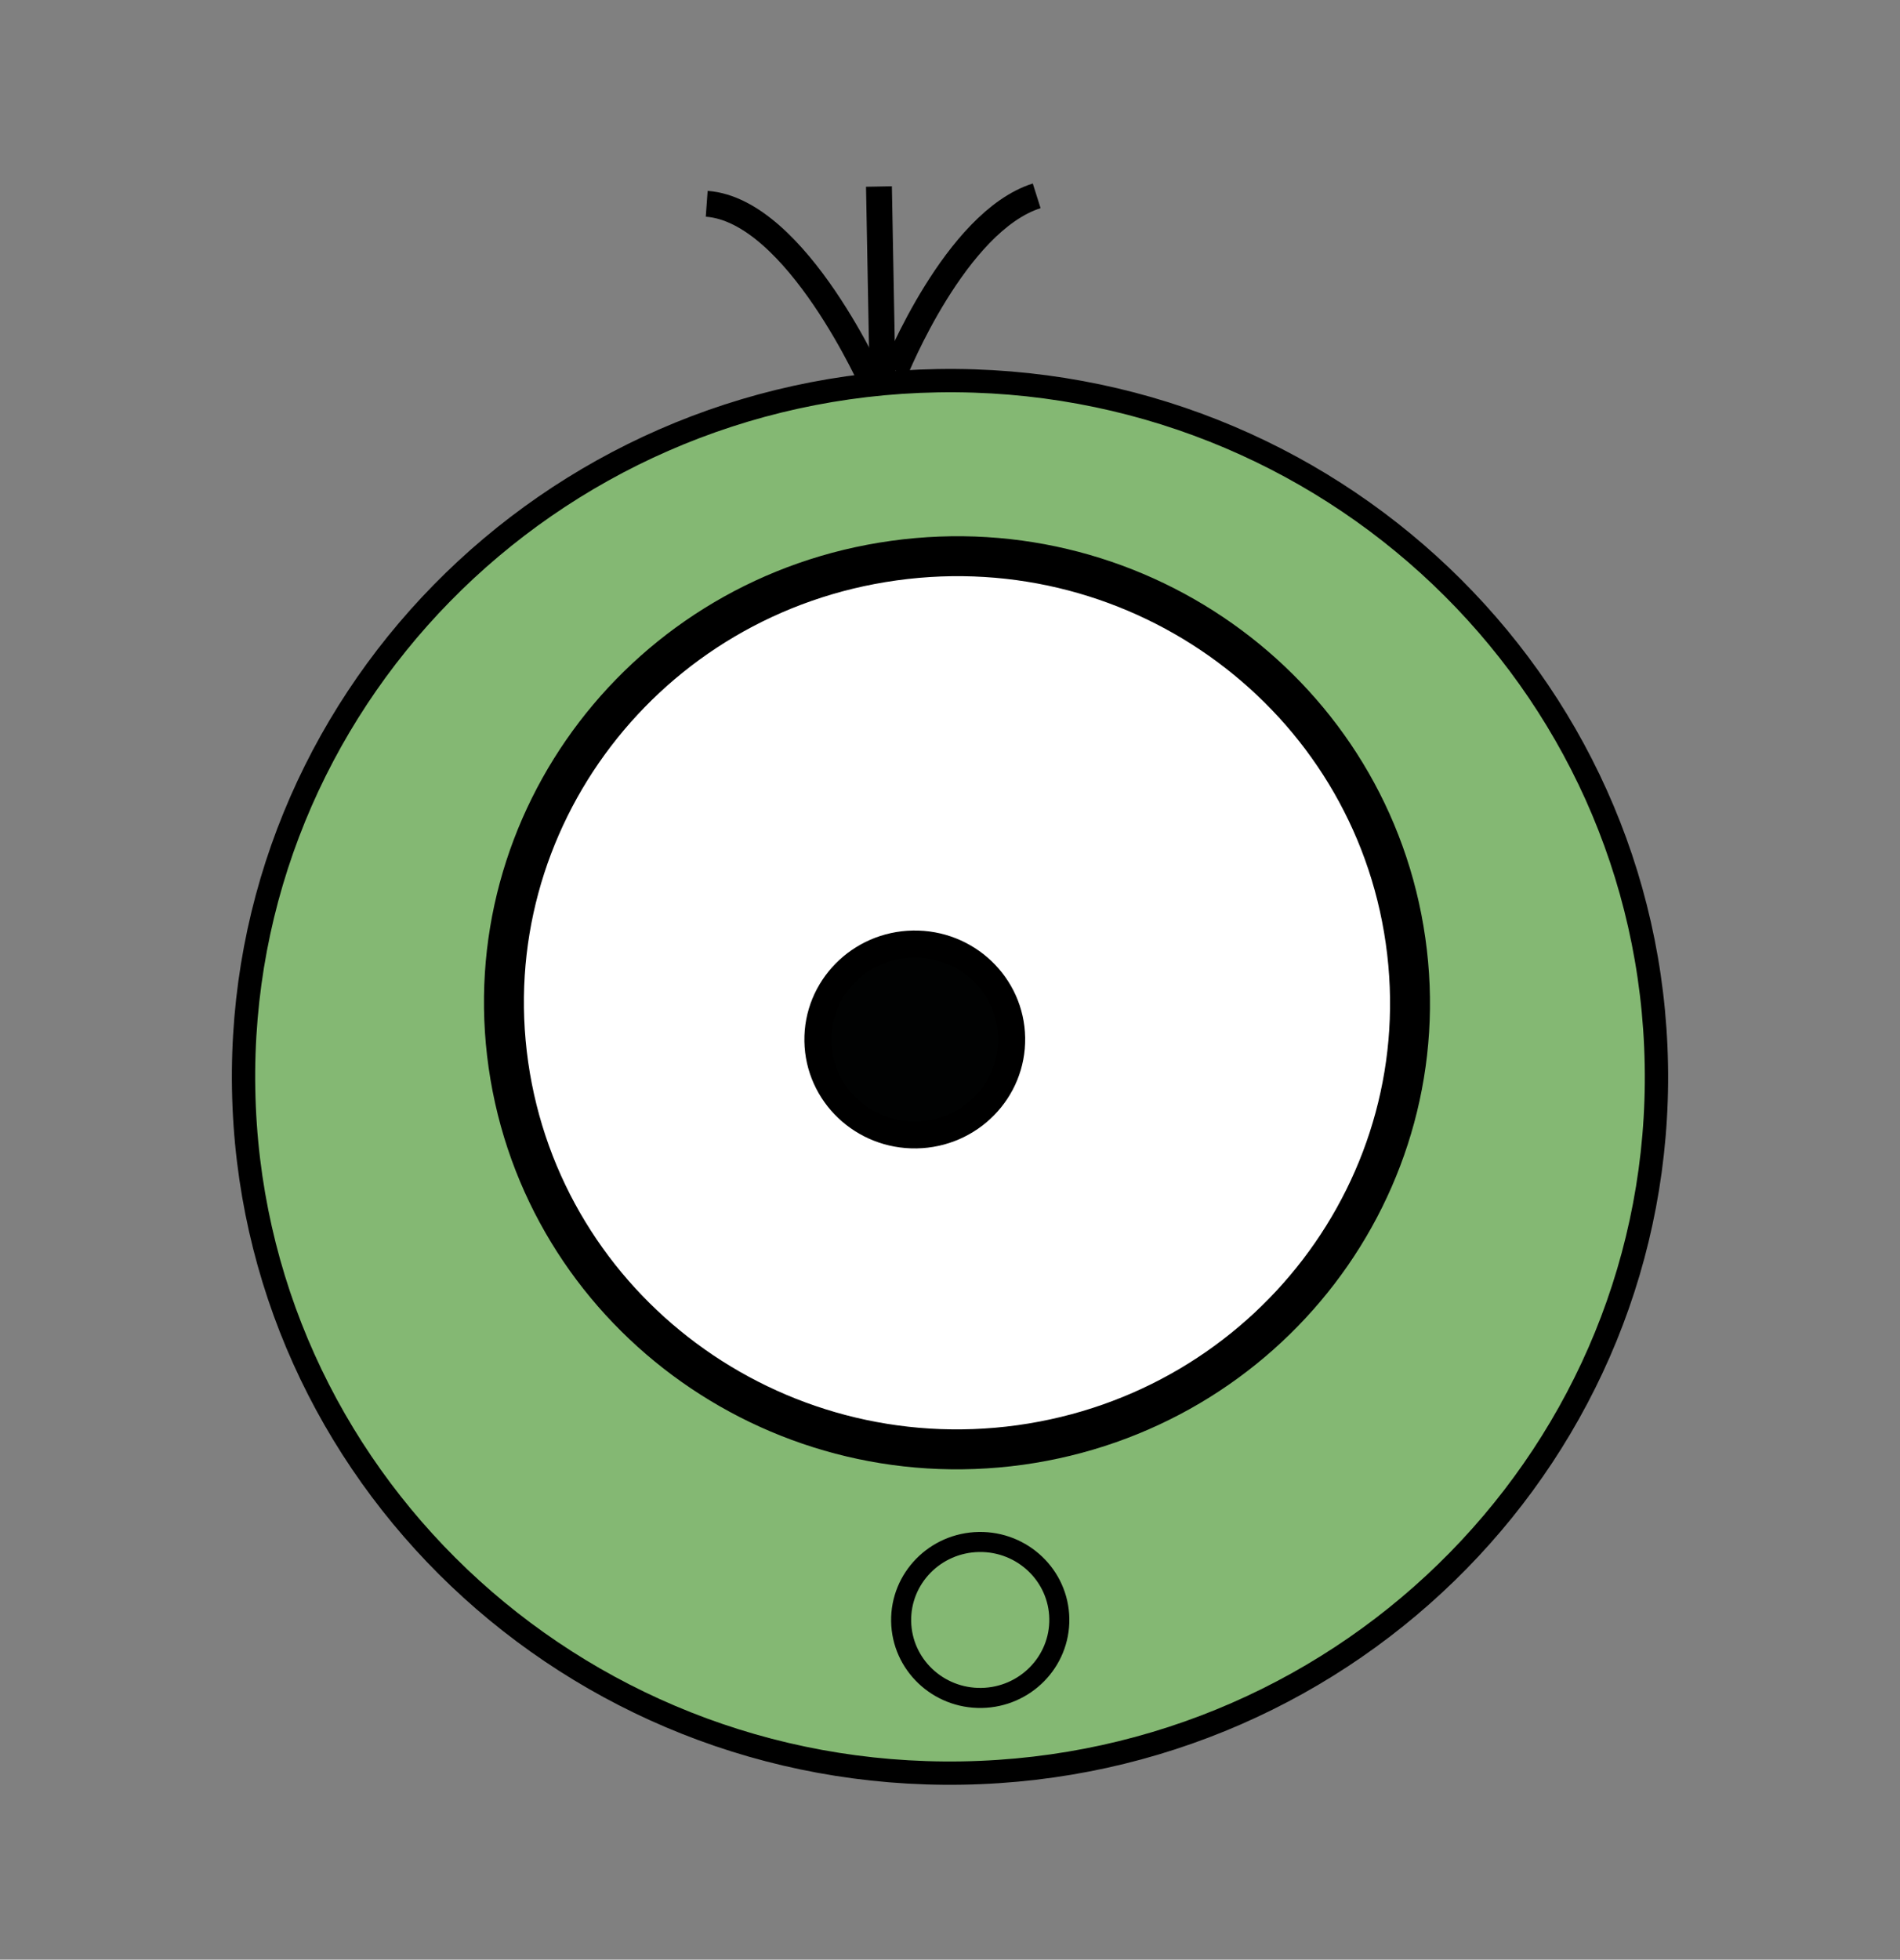
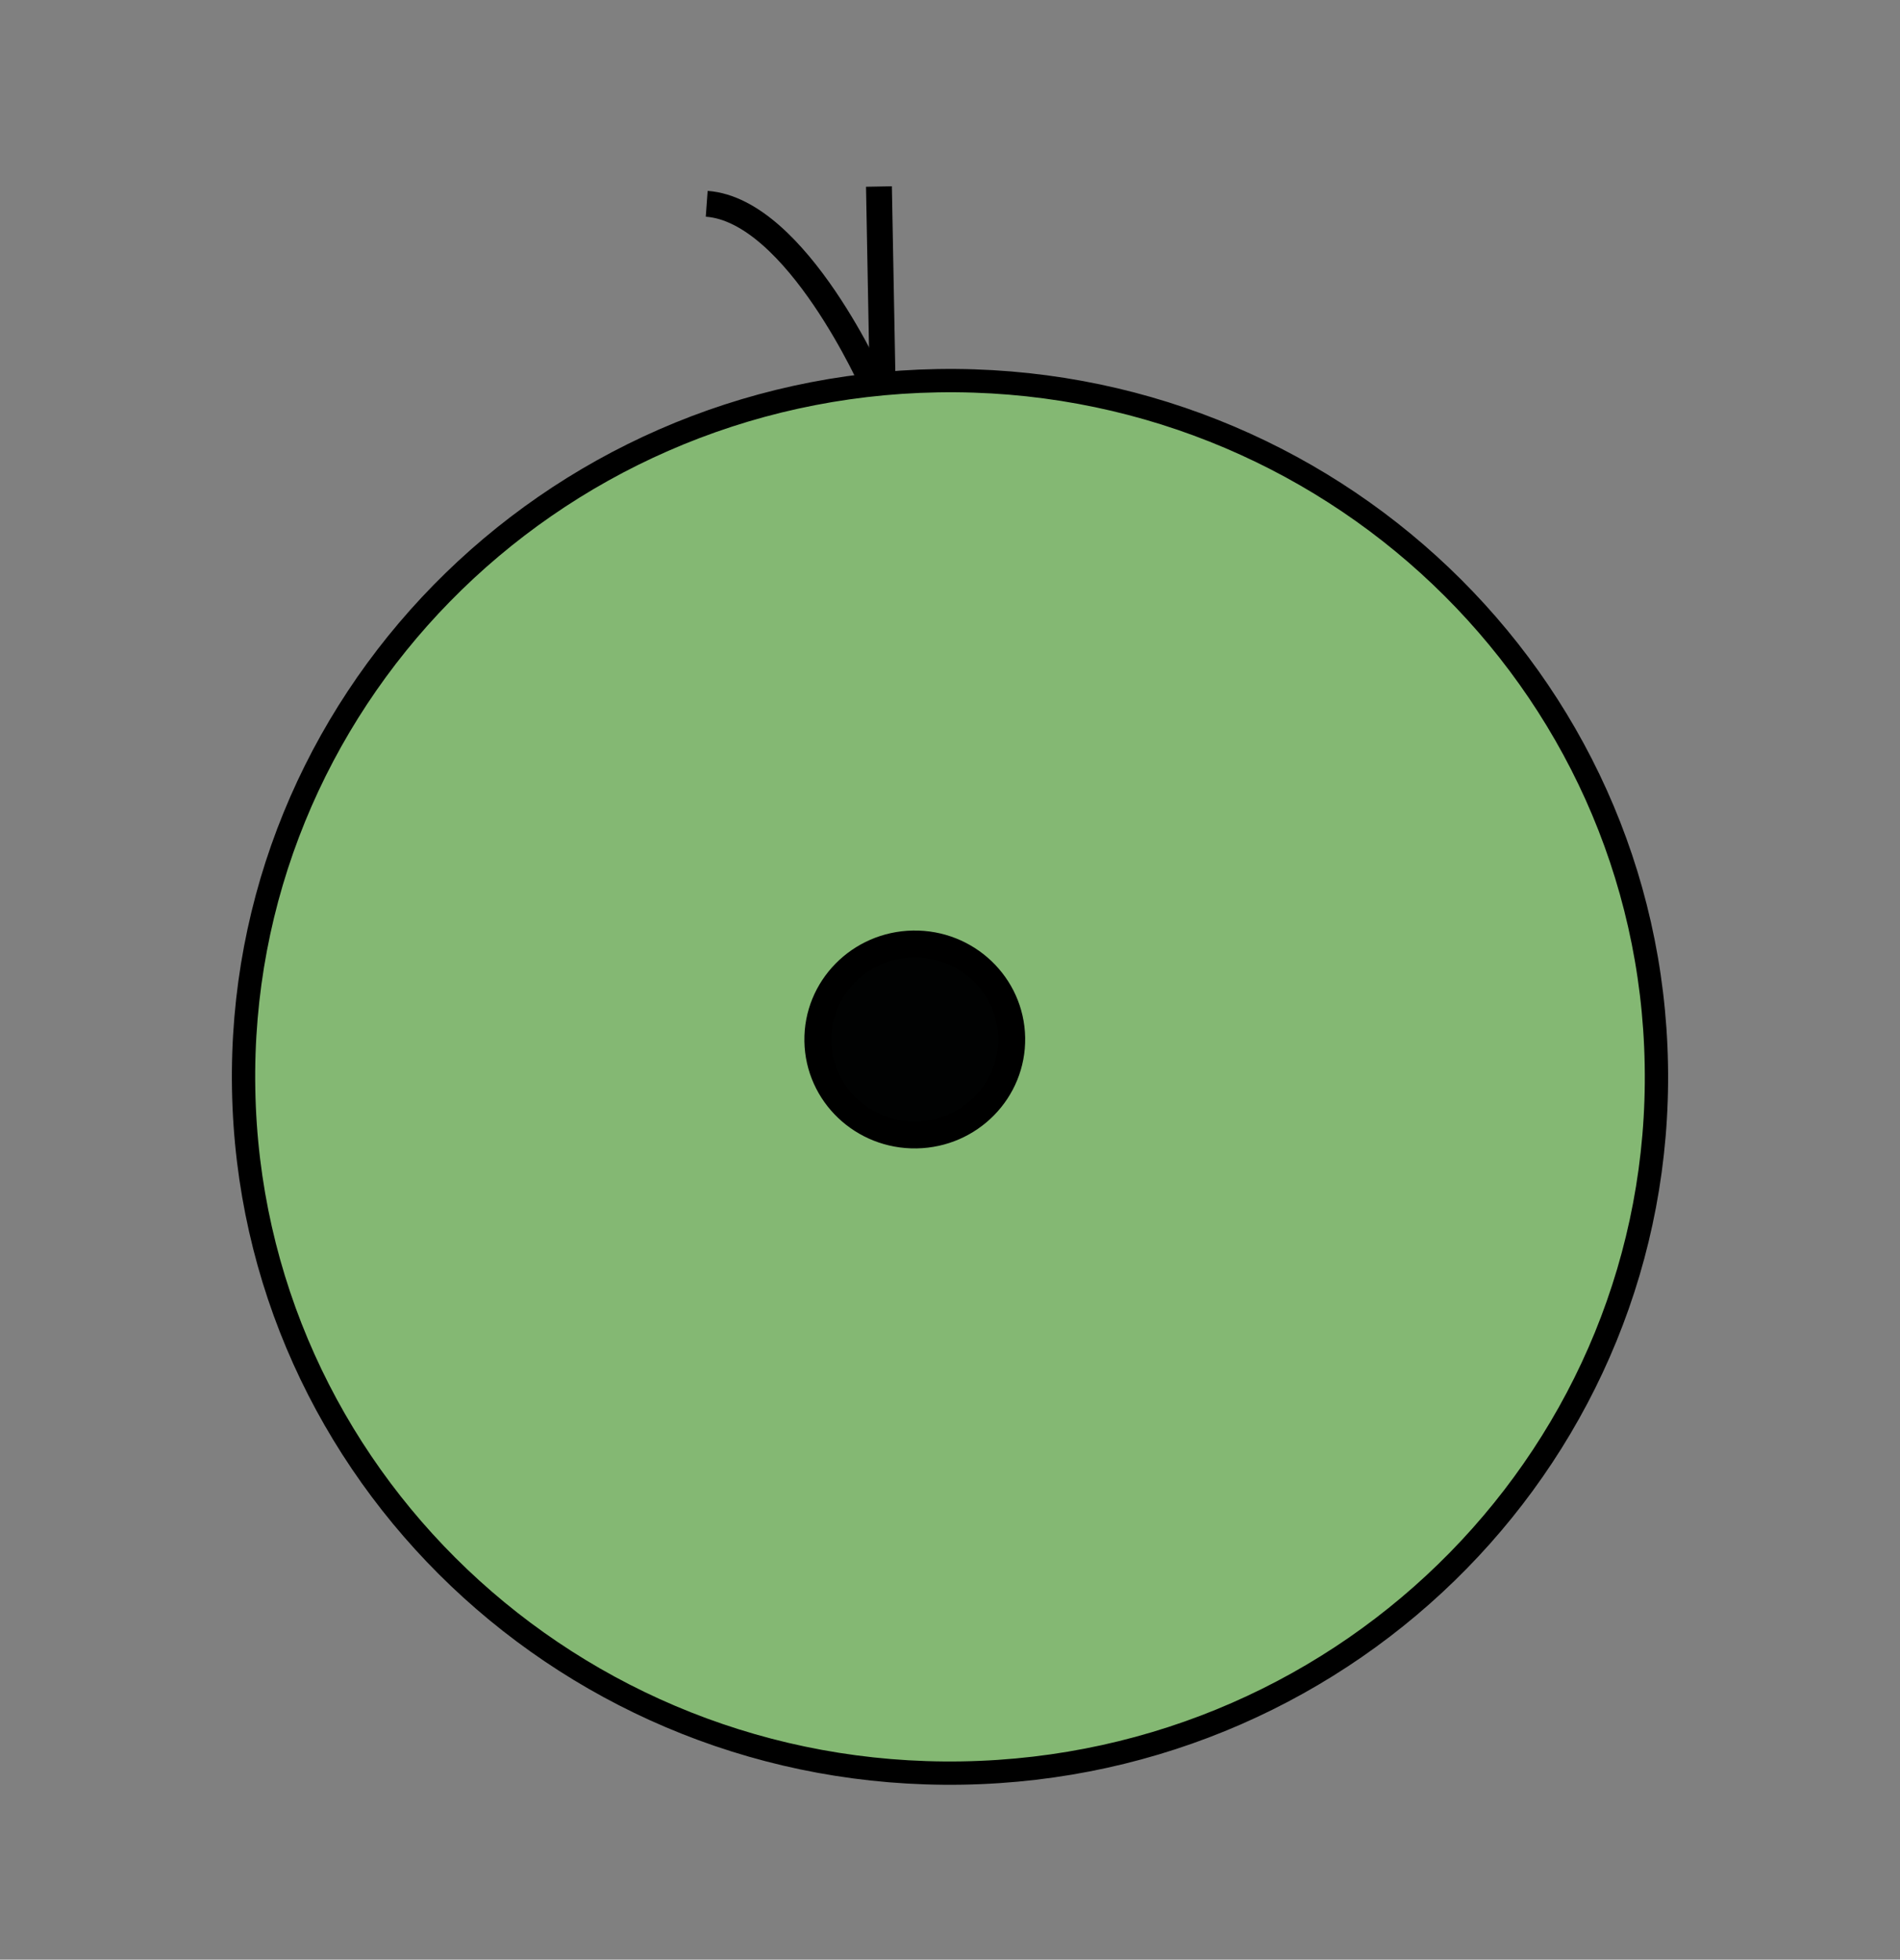
<svg xmlns="http://www.w3.org/2000/svg" version="1.1" x="0px" y="0px" width="26.74px" height="27.569px" viewBox="0 0 26.74 27.569" xml:space="preserve">
  <rect x="0" y="0" width="26.74" height="27.569" fill="#808080" stroke="none" />
  <g id="Fondo">
</g>
  <g id="Guías">
</g>
  <g id="Primer_plano">
</g>
  <g id="Capa_1">
    <g>
      <g>
        <path fill-rule="evenodd" clip-rule="evenodd" fill="none" stroke="#000000" stroke-width="0.364" stroke-miterlimit="3.864" d="     M12.306,5.448c0,0-1.091-2.489-2.36-2.581" />
      </g>
      <g>
        <line fill-rule="evenodd" clip-rule="evenodd" fill="none" stroke="#000000" stroke-width="0.364" stroke-miterlimit="3.864" x1="12.423" y1="5.472" x2="12.37" y2="2.624" />
      </g>
      <g>
-         <path fill-rule="evenodd" clip-rule="evenodd" fill="none" stroke="#000000" stroke-width="0.364" stroke-miterlimit="3.864" d="     M12.603,5.216c0,0,0.843-2.099,1.987-2.461" />
-       </g>
+         </g>
      <g>
        <path fill-rule="evenodd" clip-rule="evenodd" fill="#84B873" d="M3.429,15.321C3.332,9.913,7.707,5.45,13.197,5.356     c5.491-0.094,10.02,4.214,10.114,9.624c0.097,5.41-4.276,9.871-9.768,9.964C8.053,25.038,3.523,20.732,3.429,15.321z" />
        <path fill-rule="evenodd" clip-rule="evenodd" fill="none" stroke="#000000" stroke-width="0.328" stroke-miterlimit="3.864" d="     M3.429,15.321C3.332,9.913,7.707,5.45,13.197,5.356c5.491-0.094,10.02,4.214,10.114,9.624c0.097,5.41-4.276,9.871-9.768,9.964     C8.053,25.038,3.523,20.732,3.429,15.321z" />
      </g>
      <g>
        <g>
-           <path fill-rule="evenodd" clip-rule="evenodd" fill="#FFFFFF" d="M7.155,14.981c-0.49-3.435,1.937-6.611,5.426-7.094      c3.486-0.484,6.711,1.911,7.2,5.346c0.492,3.436-1.938,6.611-5.424,7.096C10.869,20.81,7.646,18.416,7.155,14.981z" />
-           <path fill-rule="evenodd" clip-rule="evenodd" fill="none" stroke="#000000" stroke-width="0.562" stroke-miterlimit="3.864" d="      M7.155,14.981c-0.49-3.435,1.937-6.611,5.426-7.094c3.486-0.484,6.711,1.911,7.2,5.346c0.492,3.436-1.938,6.611-5.424,7.096      C10.869,20.81,7.646,18.416,7.155,14.981z" />
-         </g>
+           </g>
        <g>
          <g>
            <ellipse transform="matrix(-1 0.017 -0.017 -1 25.998 29.034)" fill="#010202" cx="12.875" cy="14.629" rx="1.364" ry="1.343" />
            <path fill="#010202" d="M12.876,14.628" />
          </g>
          <g>
            <ellipse transform="matrix(-1 0.017 -0.017 -1 25.998 29.034)" fill="none" stroke="#000000" stroke-width="0.379" stroke-miterlimit="3.864" cx="12.875" cy="14.629" rx="1.364" ry="1.343" />
            <path fill="none" stroke="#000000" stroke-width="0.379" stroke-miterlimit="3.864" d="M12.876,14.628" />
          </g>
        </g>
      </g>
      <g>
-         <ellipse transform="matrix(-1 0.017 -0.017 -1 27.974 45.354)" fill-rule="evenodd" clip-rule="evenodd" fill="none" stroke="#000000" stroke-width="0.282" stroke-miterlimit="3.864" cx="13.791" cy="22.798" rx="1.113" ry="1.097" />
-       </g>
+         </g>
    </g>
  </g>
</svg>